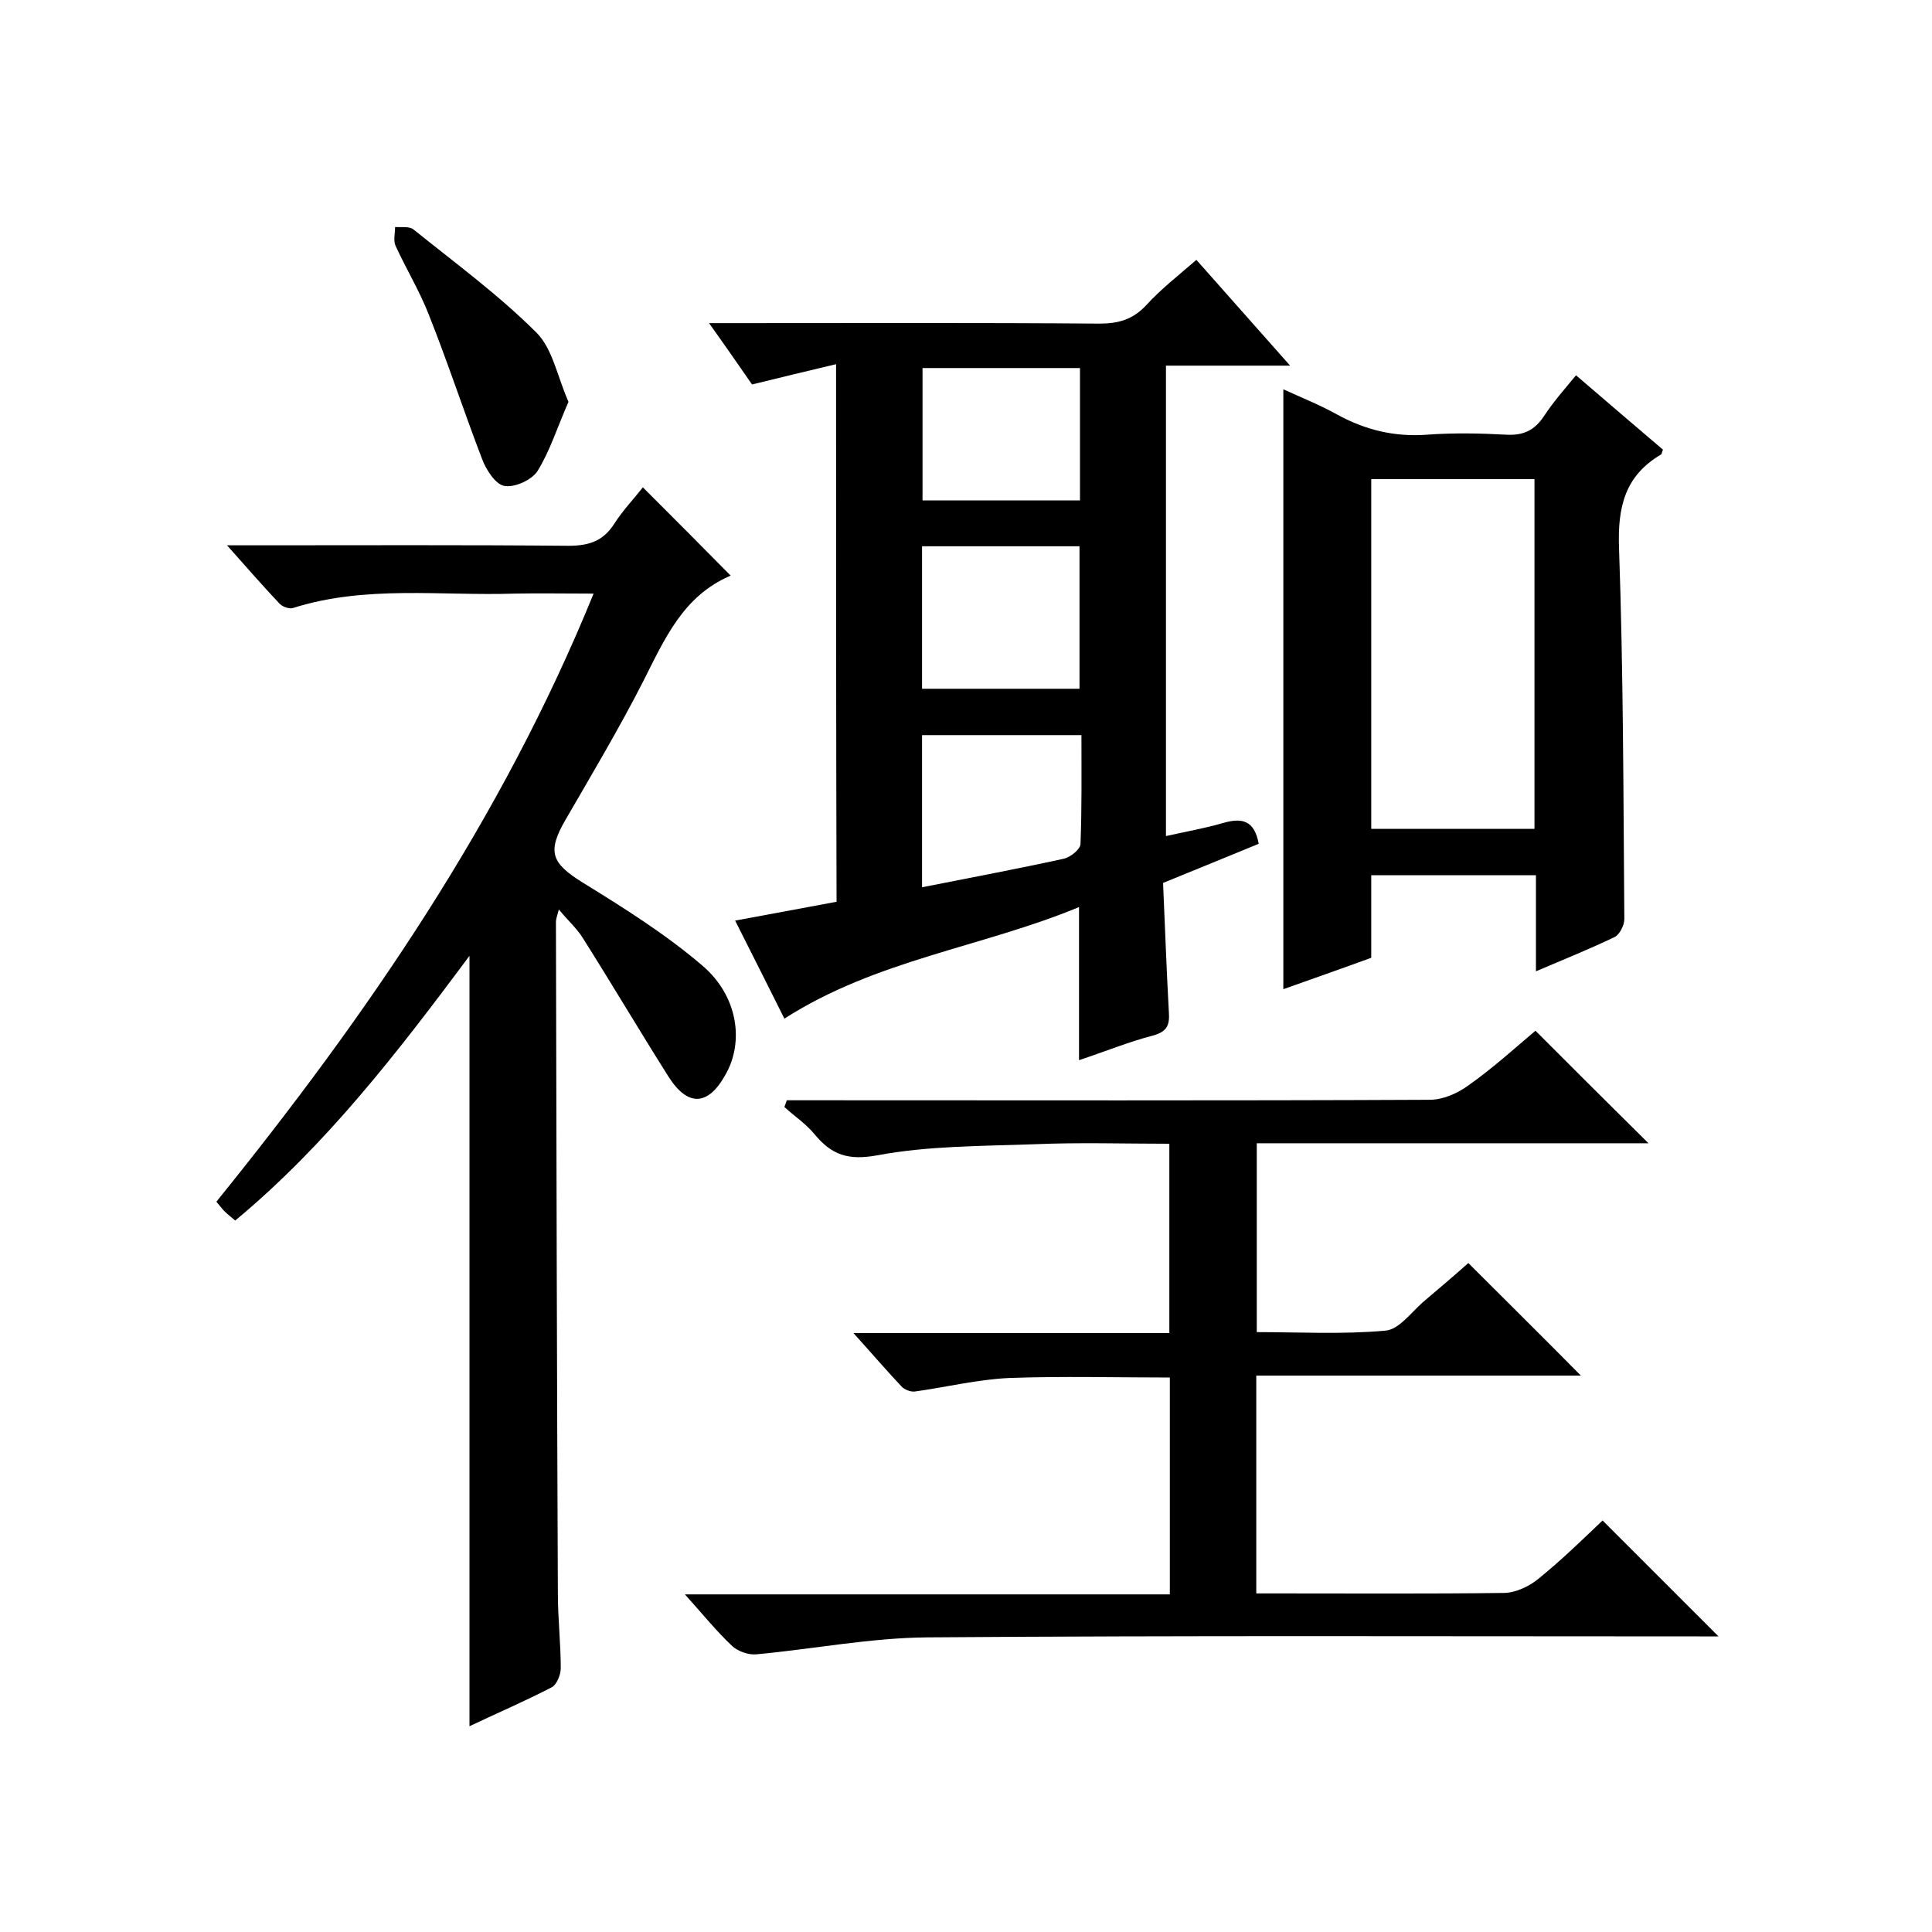
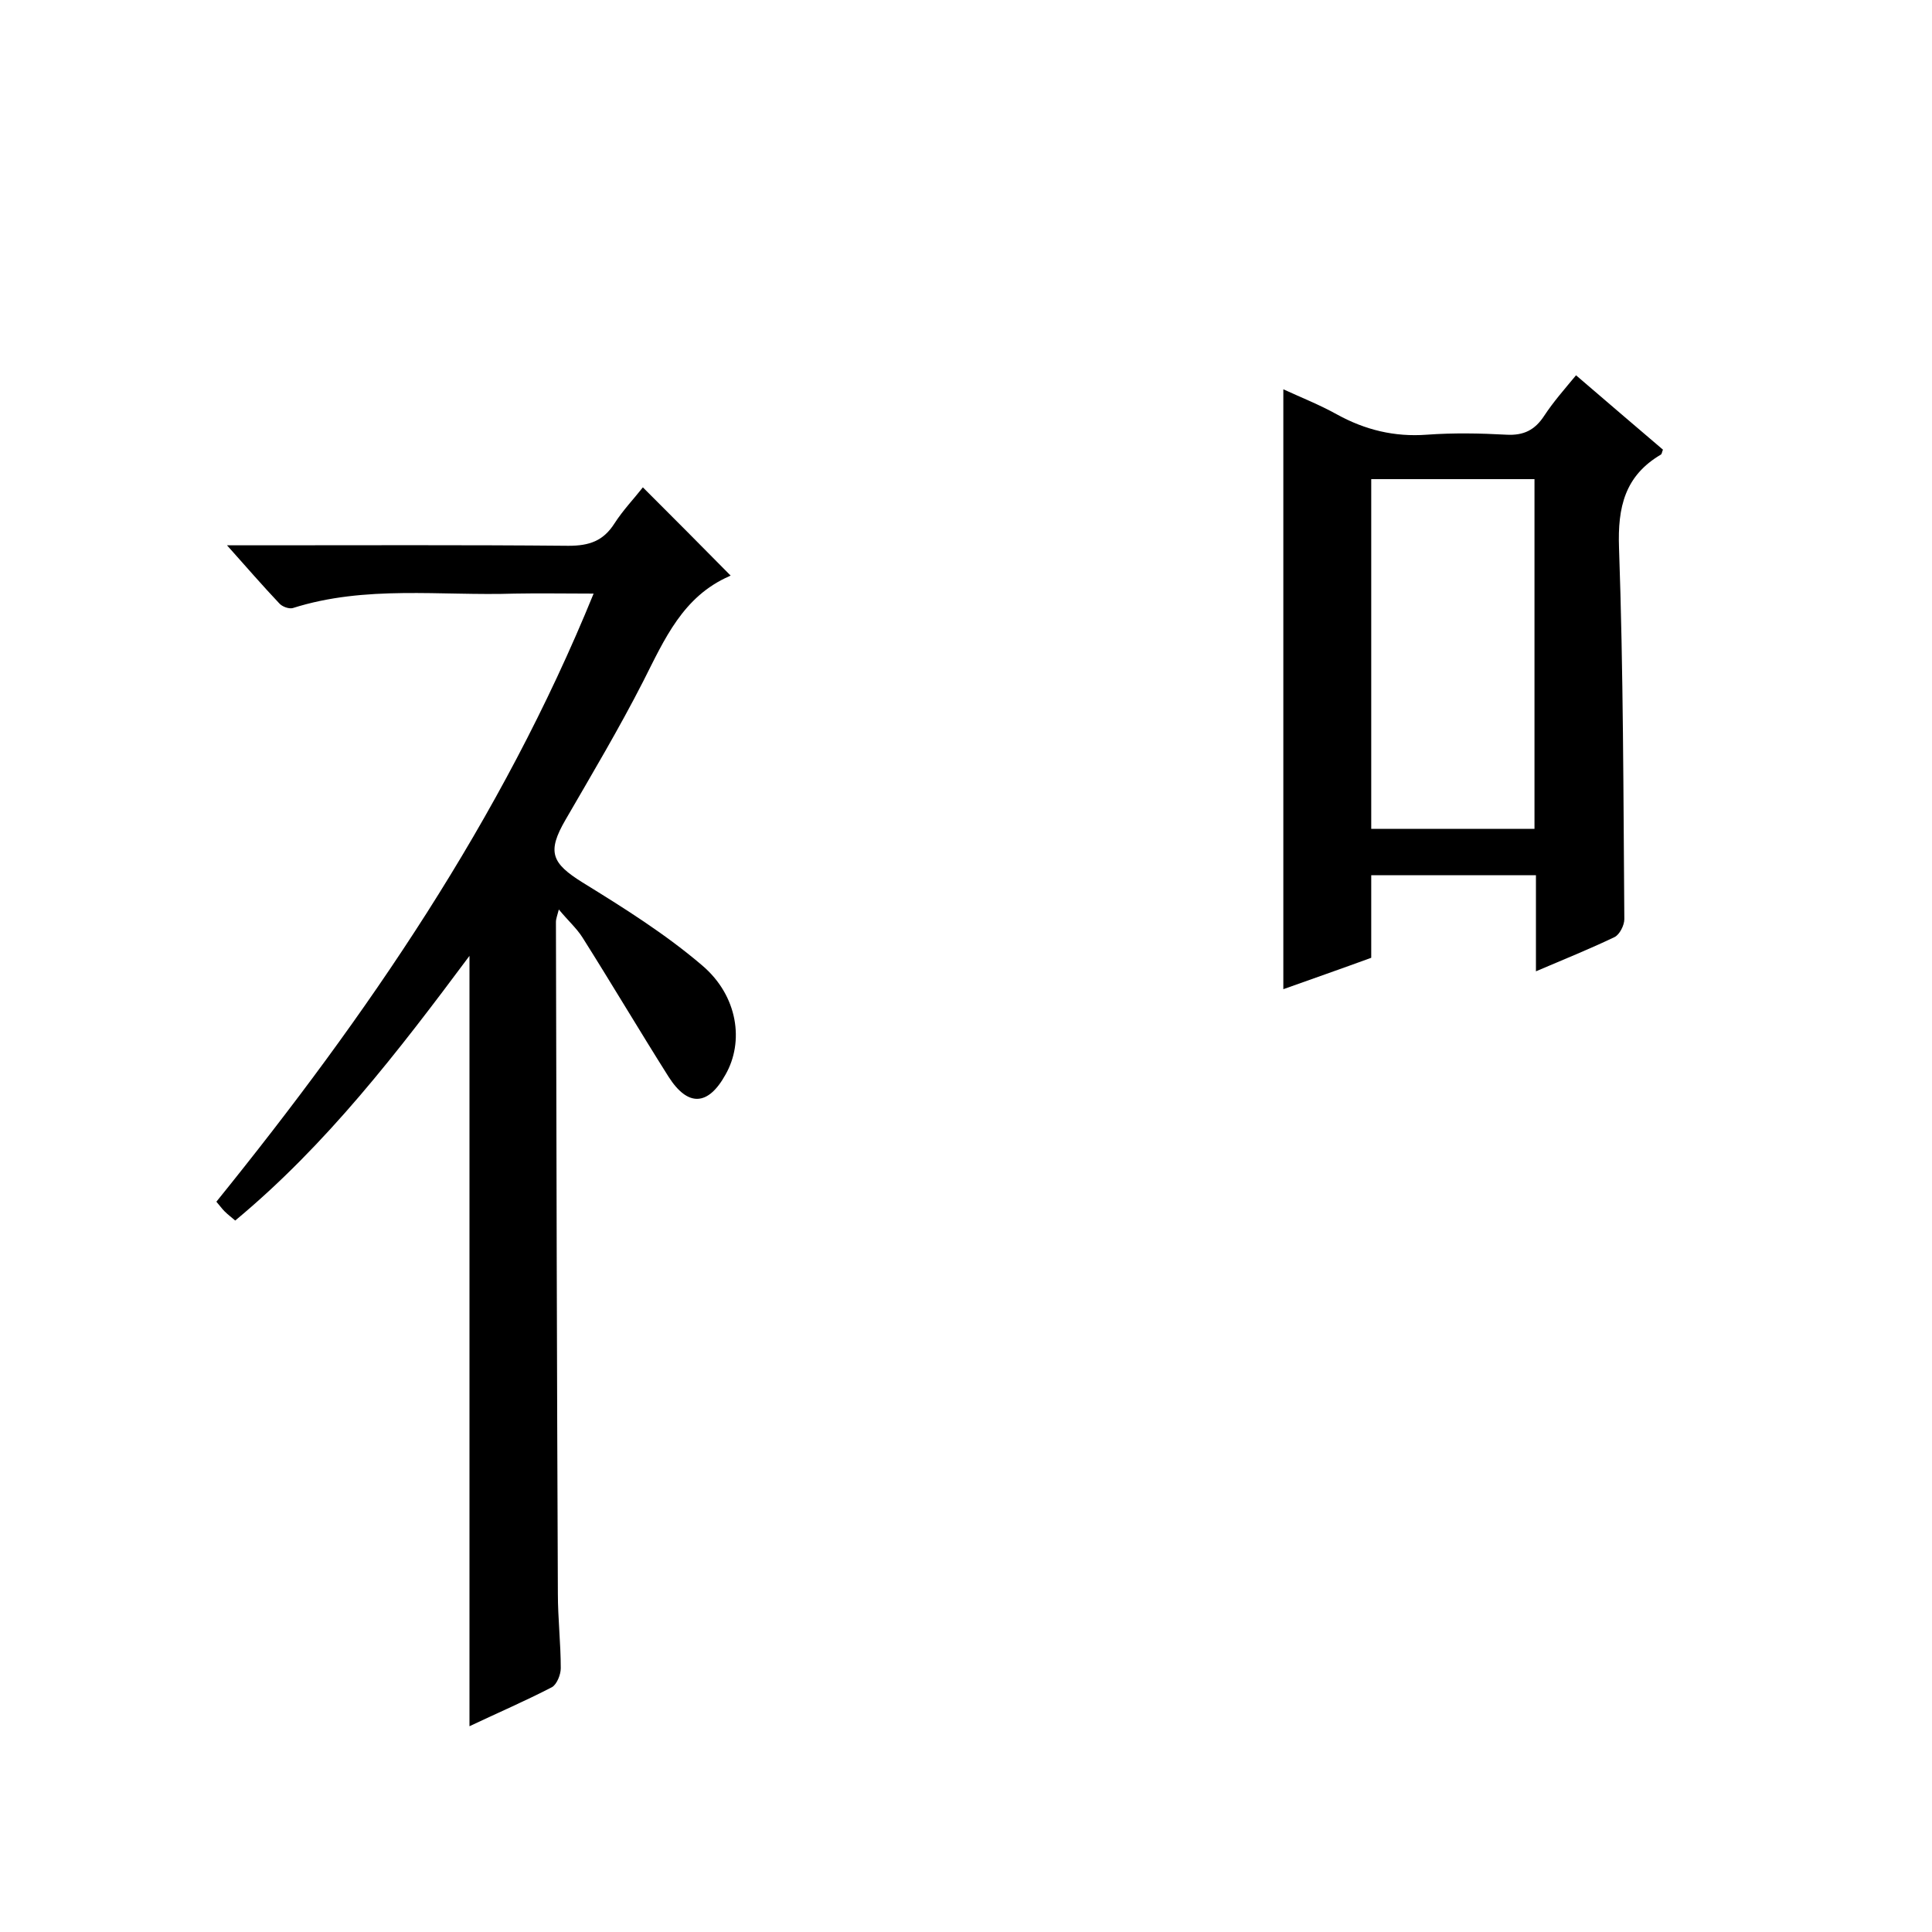
<svg xmlns="http://www.w3.org/2000/svg" enable-background="new 0 0 400 400" viewBox="0 0 400 400">
-   <path d="m173.1 75.4c-5.9 1.4-11.3 2.7-17.4 4.2-2.5-3.6-5.4-7.8-8.9-12.7h5.8c25 0 50-.1 75 .1 3.9 0 6.9-.8 9.7-3.8 3-3.3 6.6-6.1 10.4-9.4 6.3 7.1 12.5 14.1 19.4 21.9-9 0-17.2 0-25.7 0v97.4c4-.9 8-1.6 11.8-2.7s6.5-.7 7.4 4.3c-6.3 2.6-12.7 5.2-19.8 8.1.4 8.8.7 17.8 1.2 26.7.2 2.8-.4 4.1-3.3 4.9-5 1.3-9.9 3.3-15.3 5.1 0-10.7 0-20.8 0-31.7-20 8.3-42 10.9-61 23.1-3.2-6.4-6.6-13.2-10.2-20.3 7.2-1.3 13.9-2.6 21-3.9-.1-36.8-.1-73.5-.1-111.3zm17.8 37.7v29.5h32.6c0-10 0-19.7 0-29.5-11 0-21.6 0-32.6 0zm0 70.6c10.1-2 19.7-3.8 29.3-5.9 1.4-.3 3.4-1.9 3.5-3 .3-7.4.2-14.9.2-22.6-11.3 0-22 0-33 0zm32.7-107.5c-11 0-21.7 0-32.6 0v27.4h32.6c0-9.4 0-18.3 0-27.4z" />
-   <path d="m317.9 213.4c7.9 7.9 15.4 15.4 23.4 23.3-27.1 0-53.9 0-81.1 0v39.1c8.8 0 17.7.5 26.6-.3 2.8-.2 5.3-3.7 7.8-5.9 3.3-2.8 6.6-5.6 9.4-8.1 7.8 7.8 15.5 15.4 23.3 23.3-22.1 0-44.5 0-67.2 0v45.1h4.7c15.5 0 31 .1 46.5-.1 2.5 0 5.4-1.4 7.3-3 4.8-3.9 9.2-8.2 13.2-12l24 24c-.9 0-2.6 0-4.3 0-53.2 0-106.3-.2-159.5.2-11.8.1-23.5 2.4-35.3 3.5-1.7.2-3.9-.6-5.1-1.7-3.3-3.1-6.1-6.6-9.8-10.7h100.4c0-15.3 0-29.9 0-44.9-11.2 0-22.2-.3-33.3.1-6.5.3-13 1.9-19.5 2.8-.9.1-2.2-.4-2.8-1.1-3.2-3.4-6.2-6.9-9.9-11h65.4c0-13.2 0-25.9 0-39.2-9.4 0-18.6-.3-27.9.1-10.9.4-21.9.3-32.6 2.3-6 1.1-9.4-.1-12.9-4.3-1.8-2.2-4.2-3.8-6.3-5.7.2-.5.3-.9.5-1.4h5.1c42.7 0 85.3.1 128-.1 2.7 0 5.7-1.3 7.9-2.9 5-3.5 9.5-7.6 14-11.4z" />
  <path d="m97.2 357.4c0-53.3 0-105.9 0-159.5-14.9 20-29.6 39.1-48.5 54.8-.8-.7-1.5-1.2-2.2-1.9-.6-.6-1-1.2-1.7-2 31.2-38.6 59-79 78.1-125.9-5.9 0-11.2-.1-16.4 0-15.3.5-30.8-1.8-45.9 3-.8.2-2.2-.3-2.8-1-3.4-3.6-6.7-7.4-10.8-12h6.2c21.5 0 43-.1 64.5.1 4.3 0 7.2-1 9.5-4.6 1.8-2.8 4.1-5.2 5.9-7.5 6.1 6.1 12.1 12.1 18.1 18.2.2-.3.1.1-.2.2-9.6 4.2-13.4 13-17.8 21.7-5 9.8-10.6 19.2-16.1 28.7-3.9 6.7-2.9 9 3.5 13 8.6 5.3 17.2 10.7 24.8 17.2 7.4 6.3 8.7 15.8 4.8 22.6-3.6 6.5-7.8 6.7-11.8.4-6-9.5-11.8-19.3-17.8-28.8-1.2-1.9-3-3.5-4.9-5.8-.3 1.2-.6 1.9-.6 2.6.1 46.3.2 92.7.4 139 0 5.2.6 10.3.6 15.5 0 1.3-.8 3.3-1.8 3.9-5.6 2.9-11.2 5.3-17.1 8.1z" />
  <path d="m318 201.1c0-7.1 0-13.4 0-19.9-11.5 0-22.5 0-34.1 0v17.1c-6.3 2.3-12.3 4.4-18.2 6.5 0-41.4 0-82.4 0-124.2 3.7 1.7 7.5 3.2 11.1 5.2 5.8 3.2 11.9 4.7 18.6 4.2 5.5-.4 11-.3 16.5 0 3.6.2 5.9-1 7.8-3.9s4.2-5.5 6.6-8.4c6.2 5.3 12.1 10.4 18 15.4-.2.4-.2.8-.4 1-7.5 4.4-9 10.9-8.7 19.3.9 25.6.9 51.3 1.1 76.9 0 1.3-1 3.2-2 3.7-5 2.4-10.2 4.5-16.3 7.1zm-34.1-29.5h33.8c0-24.4 0-48.4 0-72.4-11.5 0-22.6 0-33.8 0z" />
-   <path d="m117.7 83.2c-2.3 5.2-3.8 10.1-6.4 14.3-1.2 1.9-4.8 3.5-6.9 3.1-1.8-.3-3.8-3.4-4.6-5.6-3.8-9.9-7.1-20-11-29.8-1.9-4.9-4.7-9.5-6.9-14.3-.5-1.1-.1-2.6-.1-3.9 1.3.1 2.9-.2 3.8.5 8.7 7 17.7 13.6 25.5 21.4 3.3 3.3 4.3 9.1 6.6 14.3z" />
</svg>